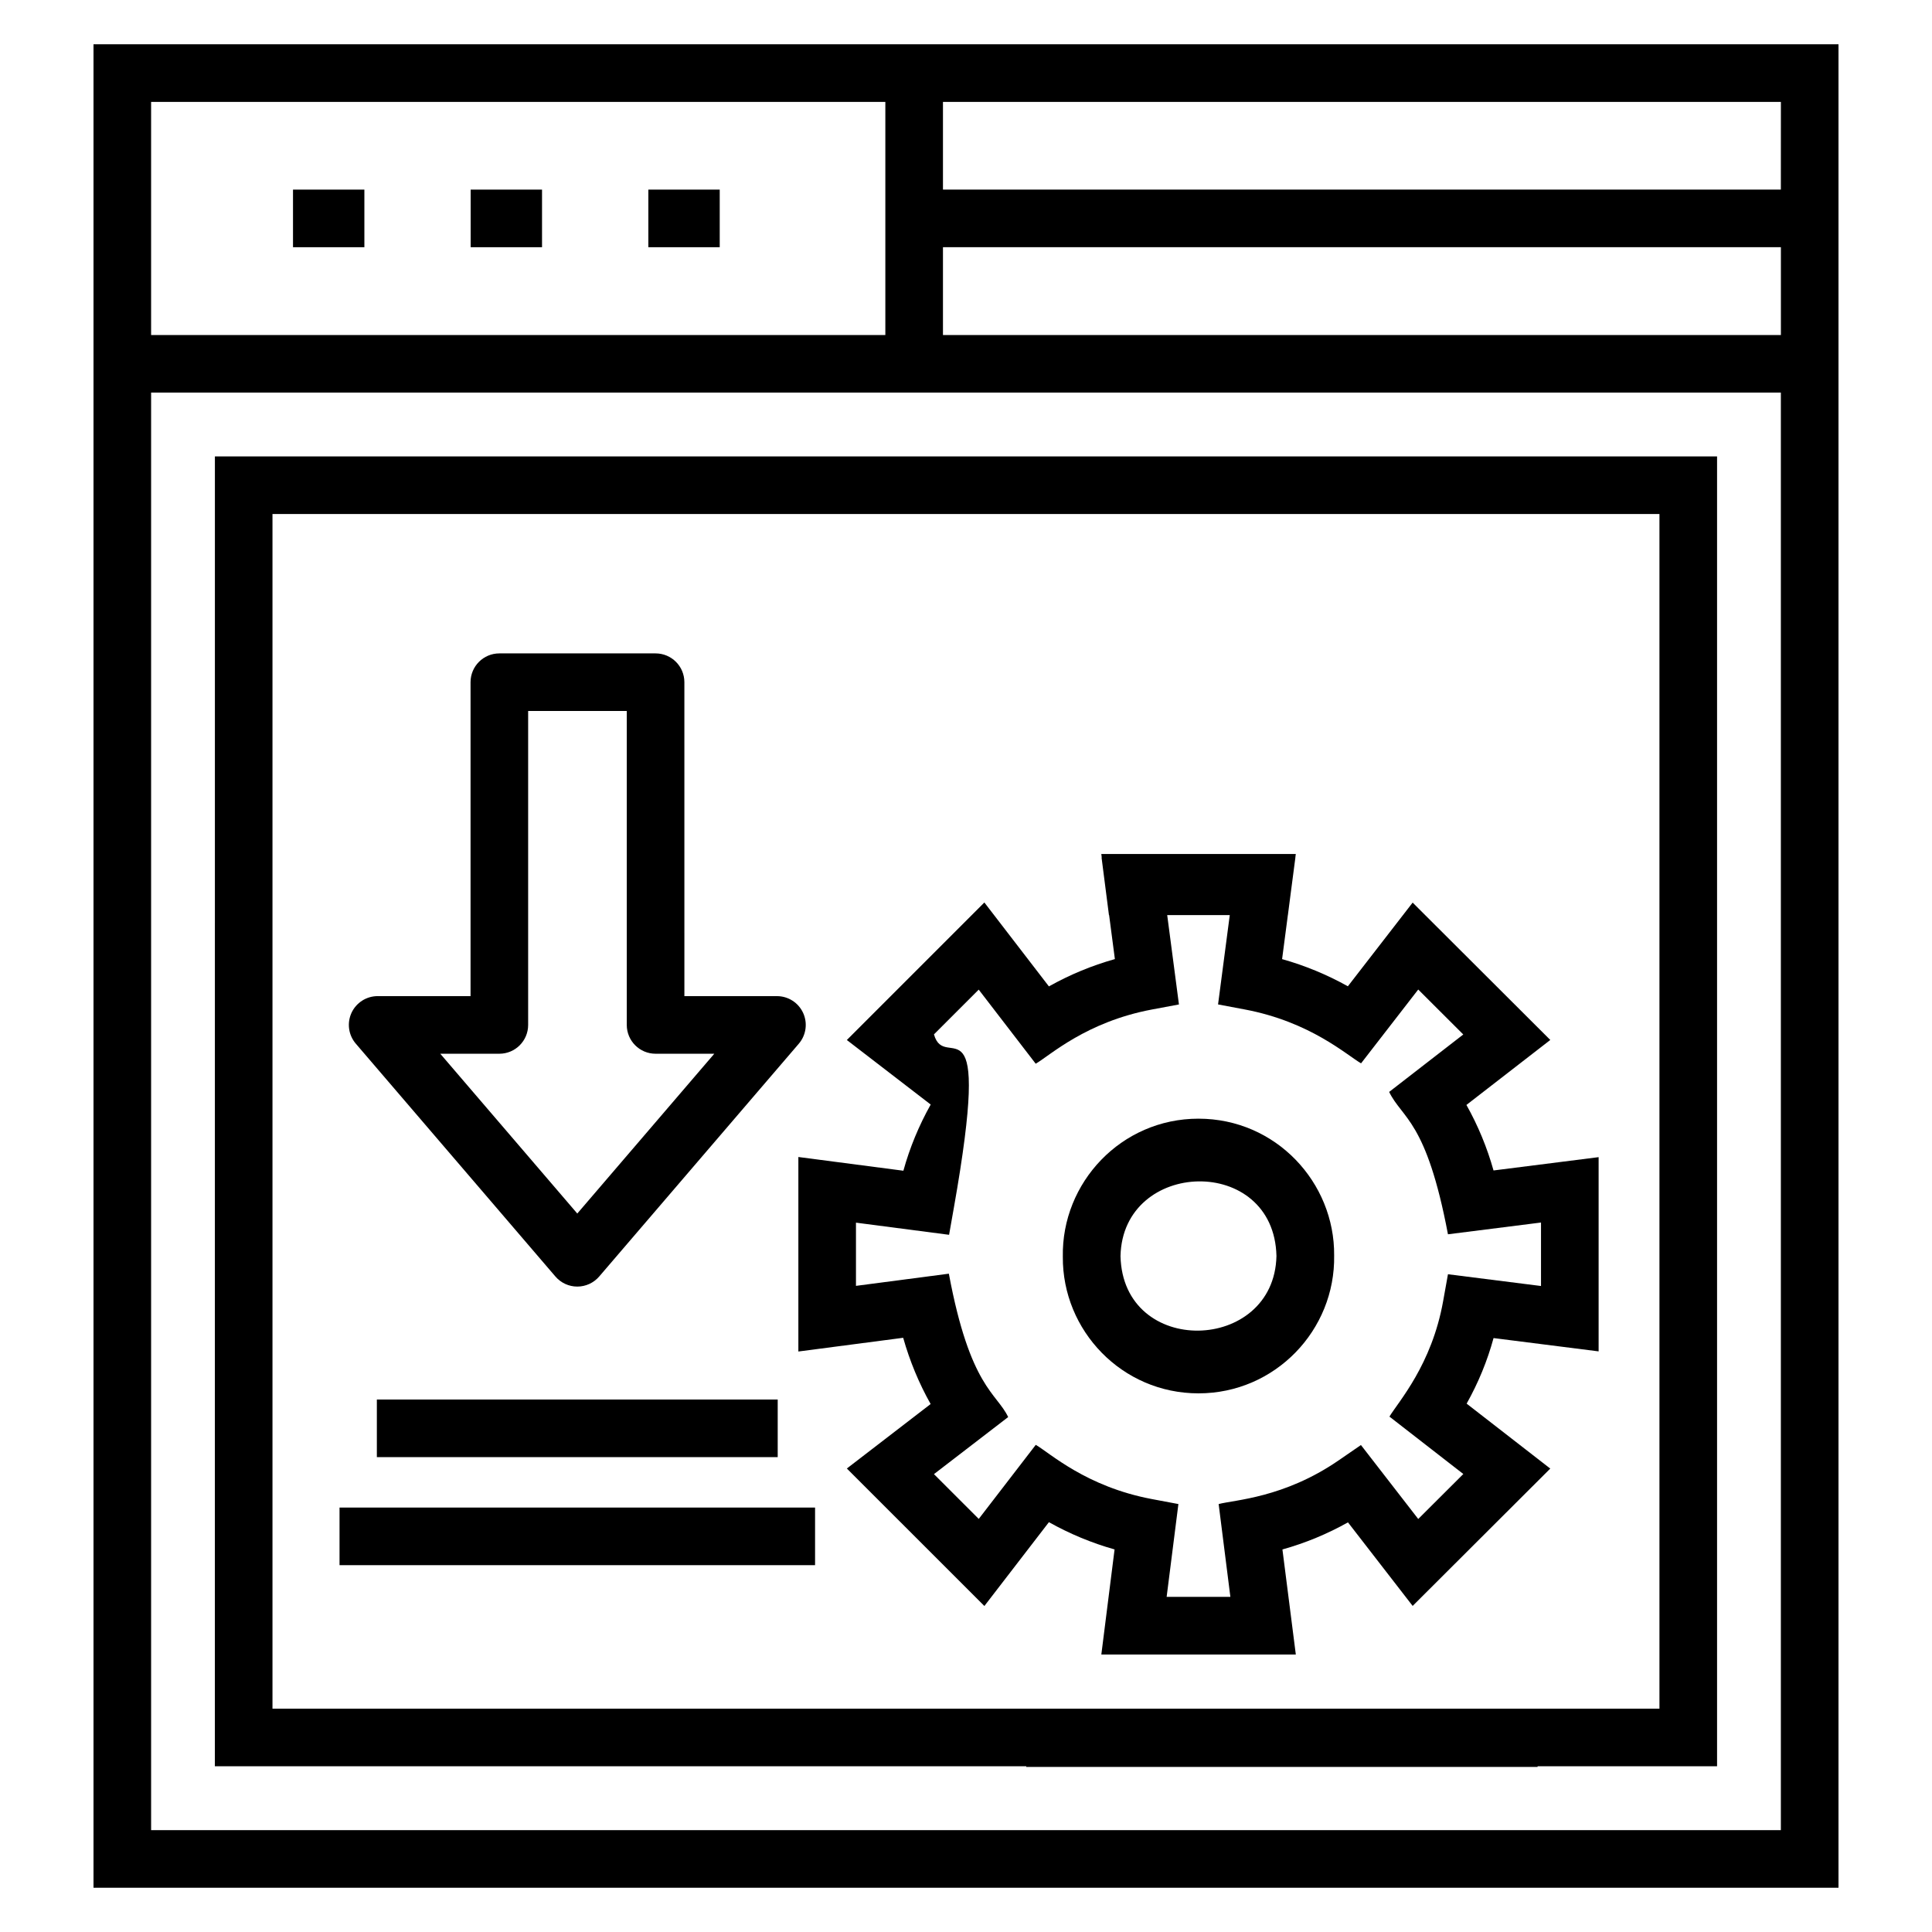
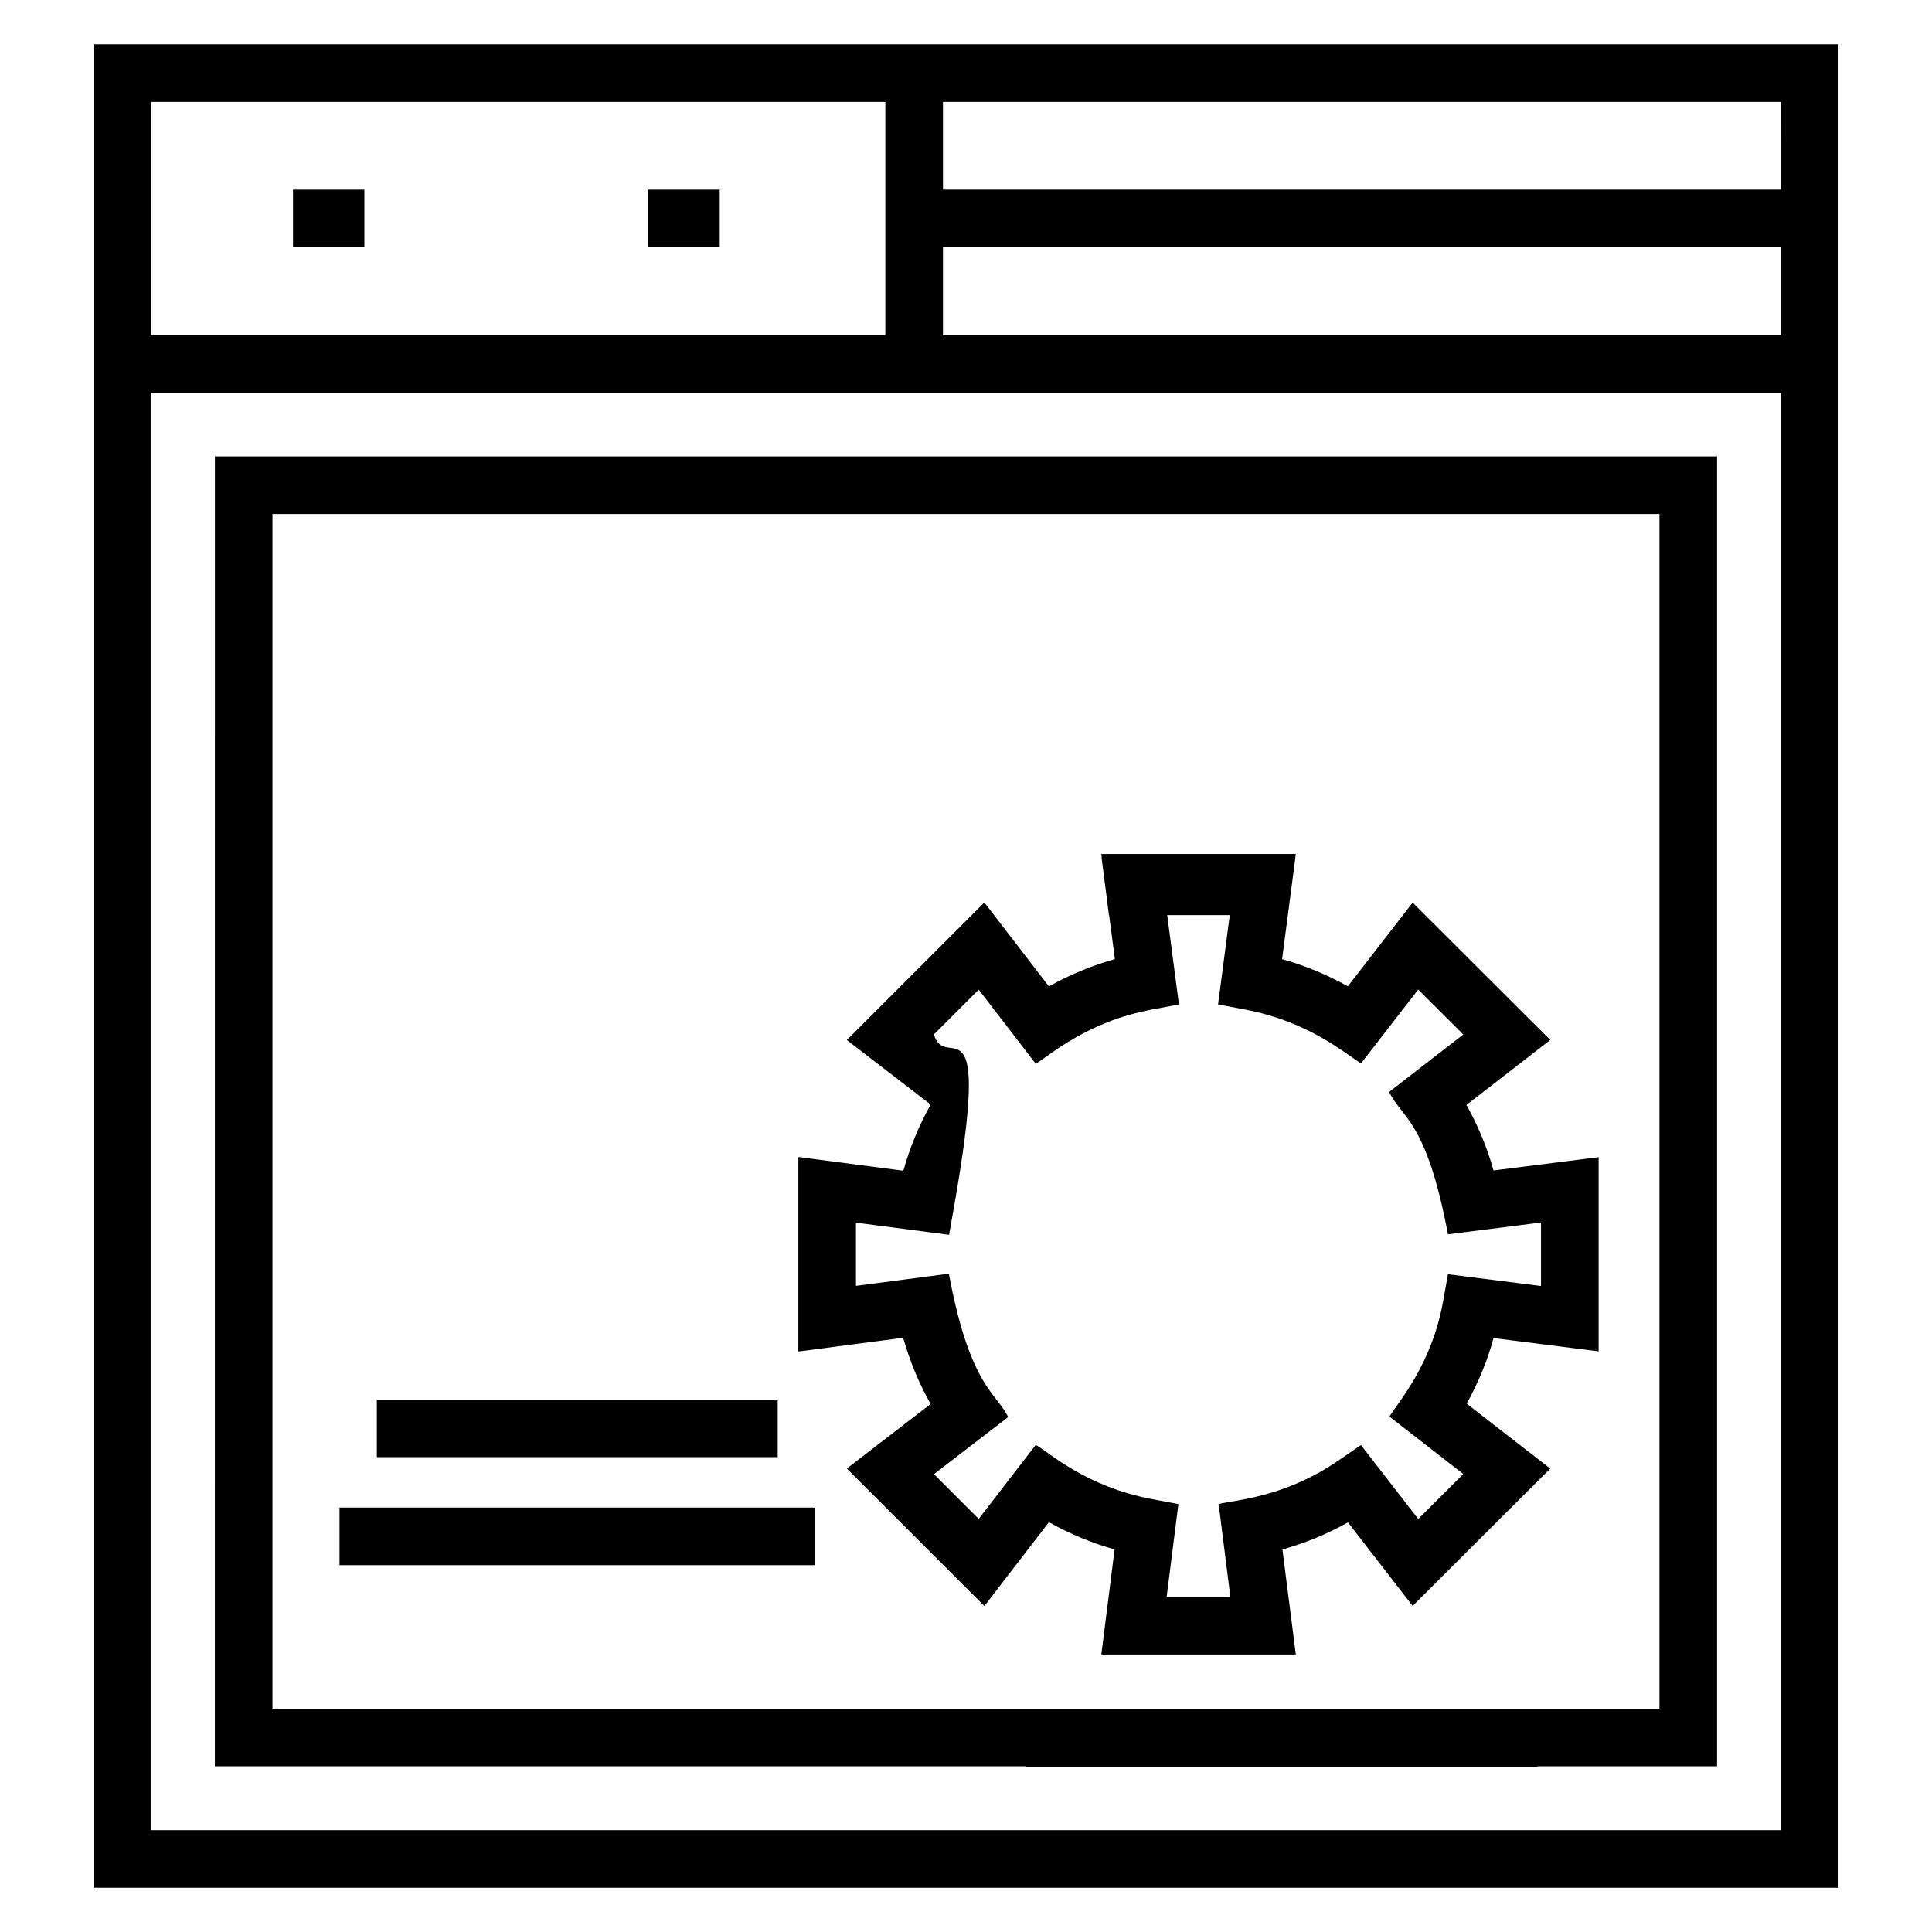
<svg xmlns="http://www.w3.org/2000/svg" fill="#000000" width="800px" height="800px" version="1.1" viewBox="144 144 512 512">
  <g>
    <path d="m221.65 194.25h18.914v15.266h-18.914z" />
-     <path d="m268.73 194.25h18.914v15.266h-18.914z" />
    <path d="m315.82 194.25h18.914v15.266h-18.914z" />
    <path d="m168.78 644.27h462.44v-488.54h-462.44zm15.266-15.266v-380.96h431.9v380.96zm209.85-419.49h222.06v23.266h-222.06zm222.05-15.266h-222.05v-23.25h222.06zm-237.32-23.25v61.785l-194.58-0.004v-61.781z" />
    <path d="m200.94 612.08h215.03v0.172h135.5l0.004-0.172h47.566v-347.13h-398.09zm15.27-331.86h367.56v316.59h-367.56z" />
    <path d="m532.62 436.82 22.223-17.219-36.477-36.402-17.168 22.176c-5.539-3.086-11.359-5.492-17.43-7.199l1.527-11.66h0.008l0.727-5.621 1.262-9.645h-0.016l0.121-0.926h-51.539l0.117 0.926h-0.051c0.098 0.766 2.086 16.254 1.961 15.266h0.043l1.527 11.652c-6.109 1.715-11.953 4.137-17.484 7.238l-17.105-22.238-36.445 36.445 22.223 17.102c-3.133 5.582-5.559 11.465-7.238 17.539l-27.832-3.637v51.547l27.777-3.637c1.75 6.188 4.191 12.07 7.277 17.555l-22.203 17.086 36.445 36.438 17.102-22.215c5.523 3.094 11.34 5.516 17.402 7.223l-3.508 27.844h51.539l-3.547-27.836c6.098-1.707 11.898-4.109 17.367-7.18l17.145 22.141 36.469-36.395-22.164-17.211c3.109-5.547 5.5-11.375 7.133-17.375l27.844 3.527v-51.473l-27.852 3.527c-1.699-6.07-4.106-11.883-7.18-17.363zm19.766 47.984-24.66-3.117-1.281 7.133c-3.016 16.891-11.836 26.633-14.23 30.594l19.582 15.215-11.949 11.918-15.184-19.598-5.941 4.086c-14.473 9.953-27.586 10.445-31.77 11.555l3.109 24.602h-16.891l3.117-24.602-7.066-1.328c-17.391-3.281-26.934-12.156-30.734-14.363l-15.109 19.629-11.871-11.867 19.668-15.125c-3.027-6.394-10.109-7.879-15.719-37.996l-24.617 3.227v-16.75l24.676 3.219 1.27-7.188c10.293-58.234-2.293-35.352-5.277-45.926l11.859-11.859 15.105 19.637c3.856-2.238 13.344-11.094 30.852-14.379l7.106-1.328-3.109-23.676h16.578l-3.102 23.668 7.09 1.336c17.406 3.289 27.004 12.086 30.809 14.277l15.148-19.562 11.941 11.914-19.645 15.223c3.461 7.121 9.875 7.492 15.582 37.727l24.66-3.117v16.824z" />
-     <path d="m461.61 440.46c-20.504 0-36.312 16.973-35.949 36.598-0.145 19.562 15.668 36.195 35.949 36.195 20.336 0 36.297-16.77 35.953-36.551 0.168-19.344-15.441-36.242-35.953-36.242zm-20.664 36.402c0.582-25.762 40.715-26.988 41.328 0-0.582 25.785-40.715 26.93-41.328 0z" />
-     <path d="m291.19 482.29c1.449 1.691 3.566 2.668 5.797 2.668s4.348-0.977 5.797-2.66l52.91-61.707c1.938-2.266 2.387-5.449 1.141-8.164-1.246-2.707-3.953-4.441-6.938-4.441h-24.527l-0.004-83.195c0-4.219-3.418-7.633-7.633-7.633h-41.402c-4.215 0-7.633 3.414-7.633 7.633v83.191h-24.613c-2.981 0-5.688 1.738-6.938 4.441-1.246 2.715-0.797 5.898 1.141 8.156zm-14.859-59.039c4.215 0 7.633-3.414 7.633-7.633v-83.195h26.137v83.195c0 4.219 3.418 7.633 7.633 7.633h15.562l-36.309 42.348-36.309-42.348z" />
    <path d="m243.87 514.89h106.23v15.266h-106.23z" />
    <path d="m233.98 543.52h126.02v15.266h-126.02z" />
  </g>
</svg>